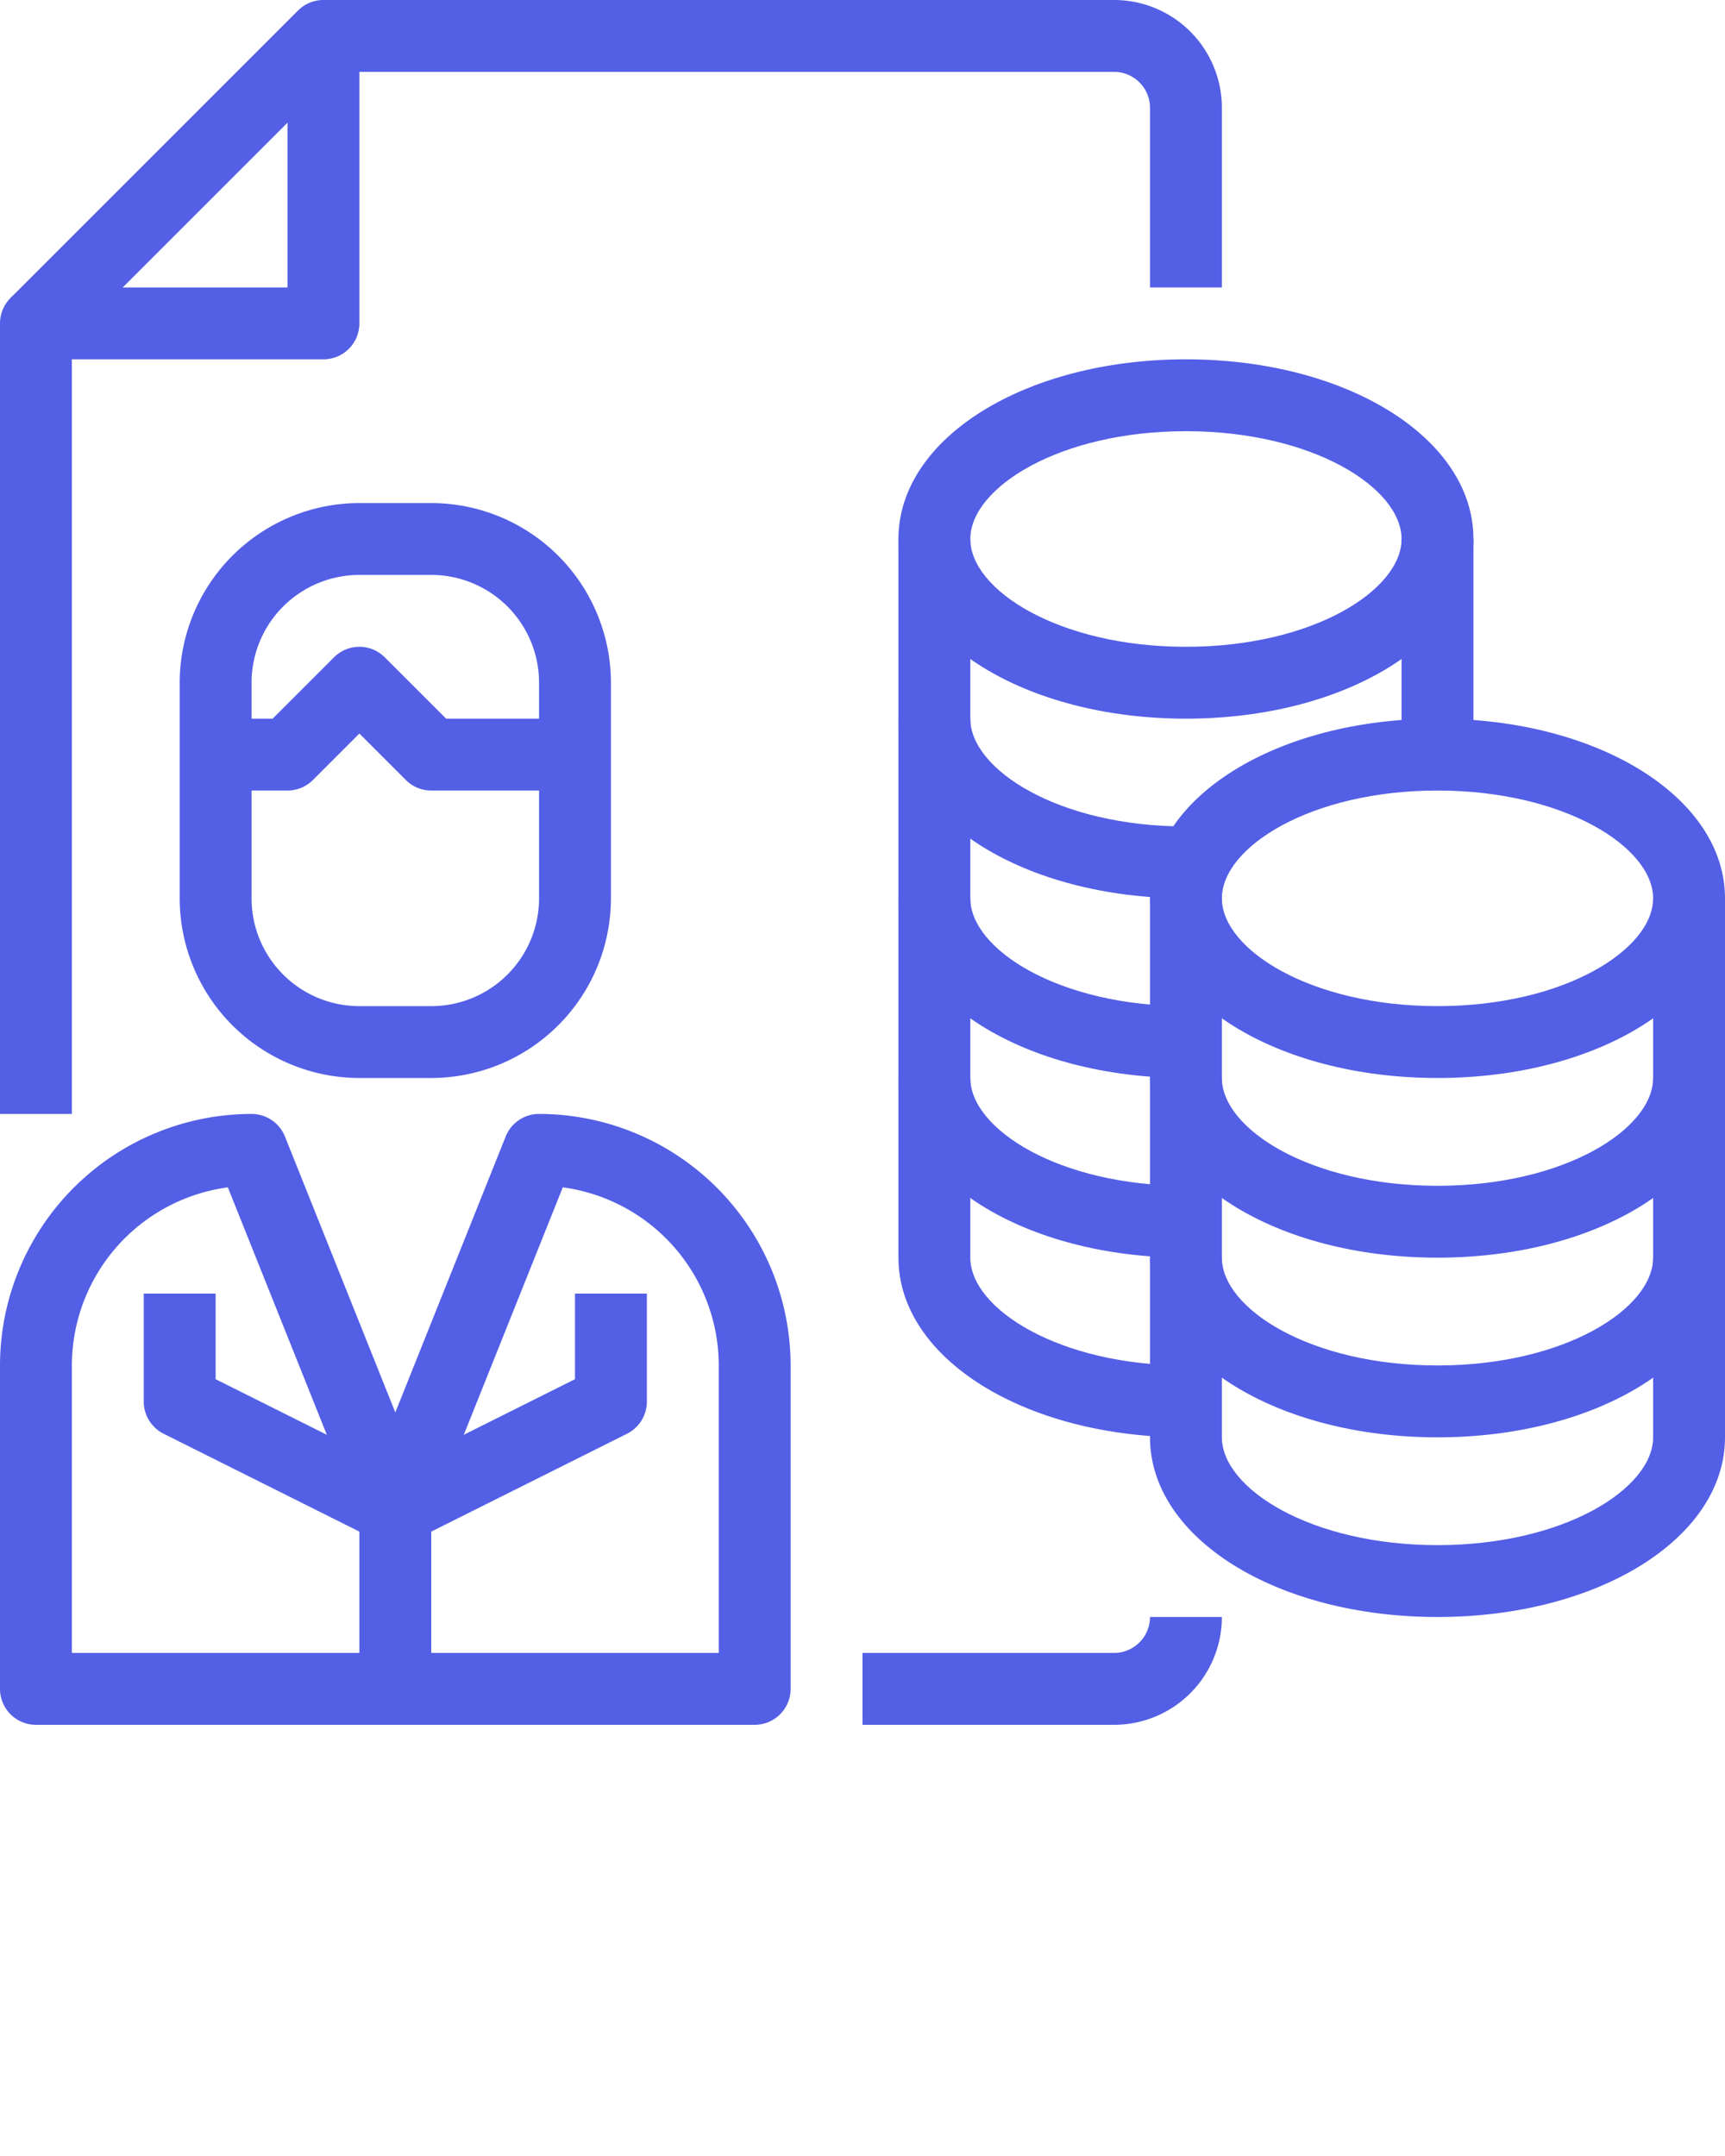
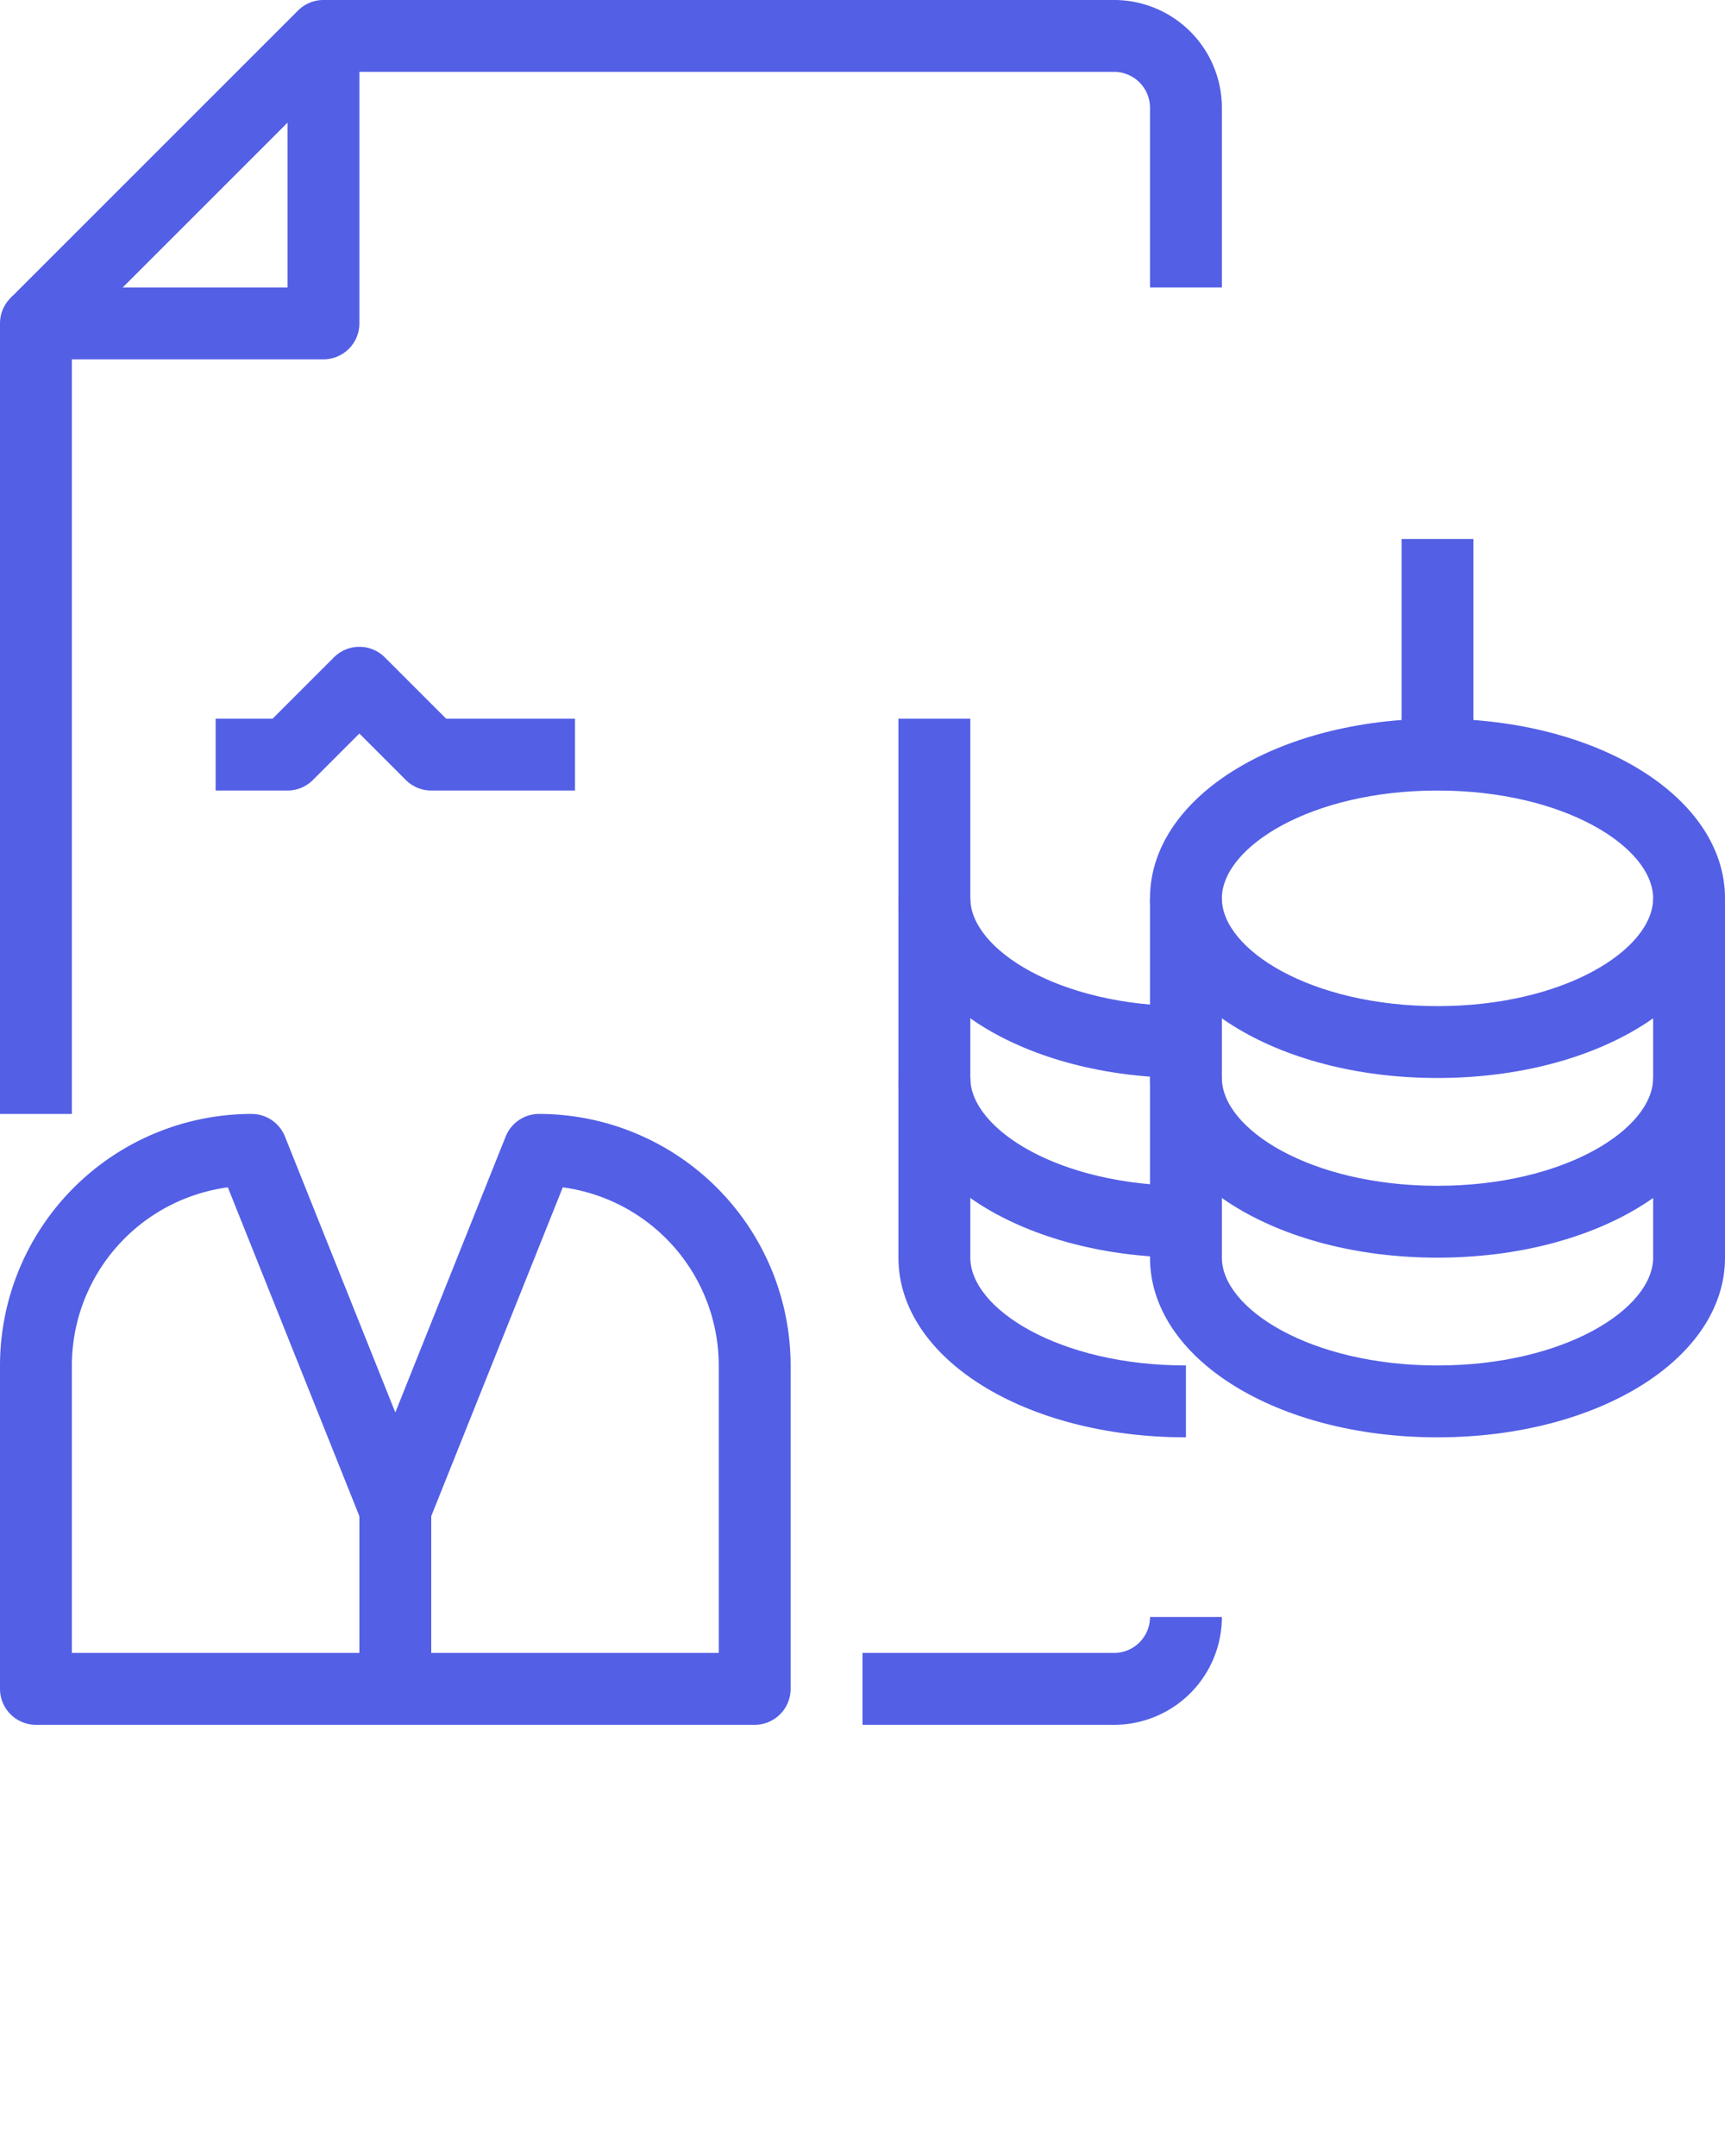
<svg xmlns="http://www.w3.org/2000/svg" viewBox="0 0 48 60" x="0px" y="0px">
  <style type="text/css">
  path,rect{fill:#535fe5;}
</style>
  <title>15-data corperrate</title>
  <g data-name="15-data corperrate">
    <path d="M1.707,9.707.293,8.293l8-8A1,1,0,0,1,9,0H31a3,3,0,0,1,3,3V8H32V3a1,1,0,0,0-1-1H9.414Z" />
    <path d="M31,48H24V46h7a1,1,0,0,0,1-1h2A3,3,0,0,1,31,48Z" />
    <path d="M2,31H0V9A1,1,0,0,1,1,8H8V1h2V9a1,1,0,0,1-1,1H2Z" />
    <path d="M40,30c-4.486,0-8-2.2-8-5s3.514-5,8-5,8,2.2,8,5S44.486,30,40,30Zm0-8c-3.536,0-6,1.581-6,3s2.464,3,6,3,6-1.581,6-3S43.536,22,40,22Z" />
-     <path d="M33,20c-4.486,0-8-2.2-8-5s3.514-5,8-5,8,2.2,8,5S37.486,20,33,20Zm0-8c-3.536,0-6,1.581-6,3s2.464,3,6,3,6-1.581,6-3S36.536,12,33,12Z" />
    <path d="M40,35c-4.486,0-8-2.2-8-5V25h2v5c0,1.419,2.464,3,6,3s6-1.581,6-3V25h2v5C48,32.8,44.486,35,40,35Z" />
    <path d="M40,40c-4.486,0-8-2.2-8-5V30h2v5c0,1.419,2.464,3,6,3s6-1.581,6-3V30h2v5C48,37.8,44.486,40,40,40Z" />
-     <path d="M40,45c-4.486,0-8-2.2-8-5V35h2v5c0,1.419,2.464,3,6,3s6-1.581,6-3V35h2v5C48,42.8,44.486,45,40,45Z" />
    <path d="M33,40c-4.486,0-8-2.2-8-5V30h2v5c0,1.419,2.464,3,6,3Z" />
    <path d="M33,35c-4.486,0-8-2.2-8-5V25h2v5c0,1.419,2.464,3,6,3Z" />
    <path d="M33,30c-4.486,0-8-2.2-8-5V20h2v5c0,1.419,2.464,3,6,3Z" />
-     <path d="M33,25c-4.486,0-8-2.2-8-5V15h2v5c0,1.419,2.464,3,6,3Z" />
    <rect x="39" y="15" width="2" height="6" />
-     <path d="M12,30H10a5.006,5.006,0,0,1-5-5V19a5.006,5.006,0,0,1,5-5h2a5.006,5.006,0,0,1,5,5v6A5.006,5.006,0,0,1,12,30ZM10,16a3,3,0,0,0-3,3v6a3,3,0,0,0,3,3h2a3,3,0,0,0,3-3V19a3,3,0,0,0-3-3Z" />
    <path d="M16,22H12a1,1,0,0,1-.707-.293L10,20.414,8.707,21.707A1,1,0,0,1,8,22H6V20H7.586l1.707-1.707a1,1,0,0,1,1.414,0L12.414,20H16Z" />
    <path d="M21,48H1a1,1,0,0,1-1-1V38a7.008,7.008,0,0,1,7-7,1,1,0,0,1,.929.629L11,39.308l3.071-7.679A1,1,0,0,1,15,31a7.008,7.008,0,0,1,7,7v9A1,1,0,0,1,21,48ZM2,46H20V38a5.008,5.008,0,0,0-4.34-4.957l-3.731,9.328a1,1,0,0,1-1.858,0L6.34,33.043A5.008,5.008,0,0,0,2,38Z" />
-     <path d="M11,43a1,1,0,0,1-.447-.1l-6-3A1,1,0,0,1,4,39V36H6v2.382l5,2.5,5-2.5V36h2v3a1,1,0,0,1-.553.9l-6,3A1,1,0,0,1,11,43Z" />
    <rect x="10" y="42" width="2" height="5" />
  </g>
</svg>